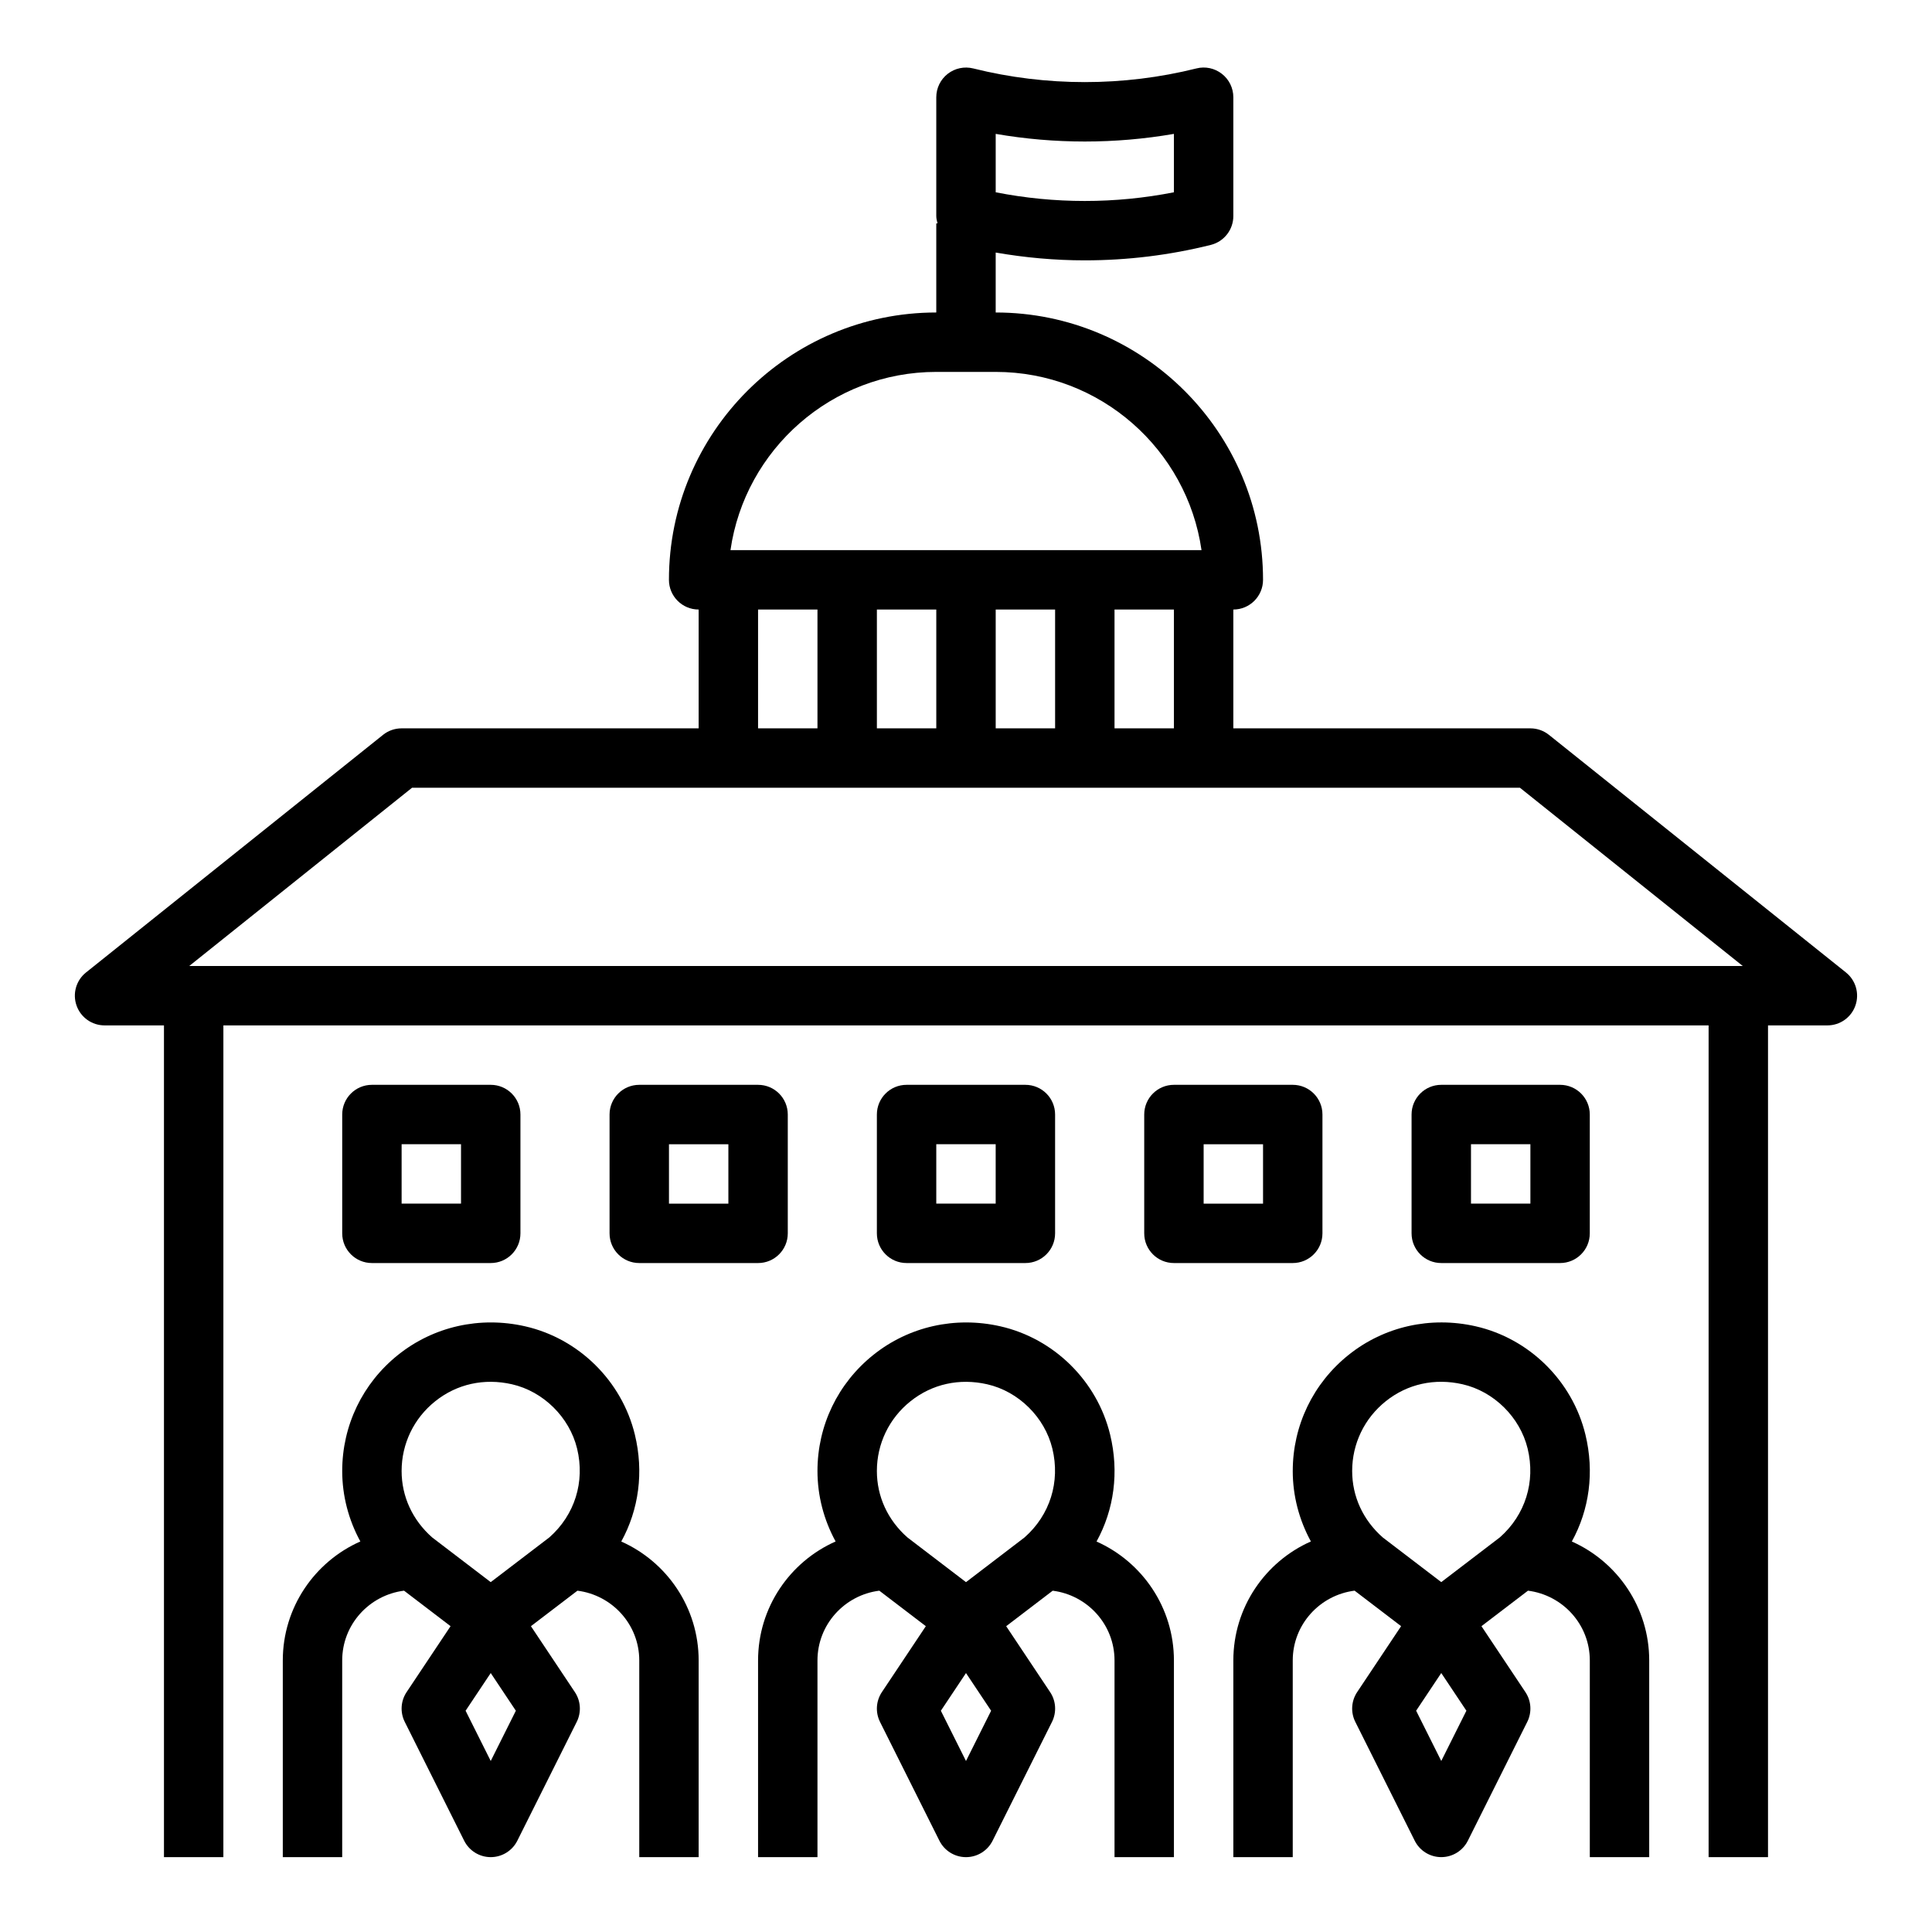
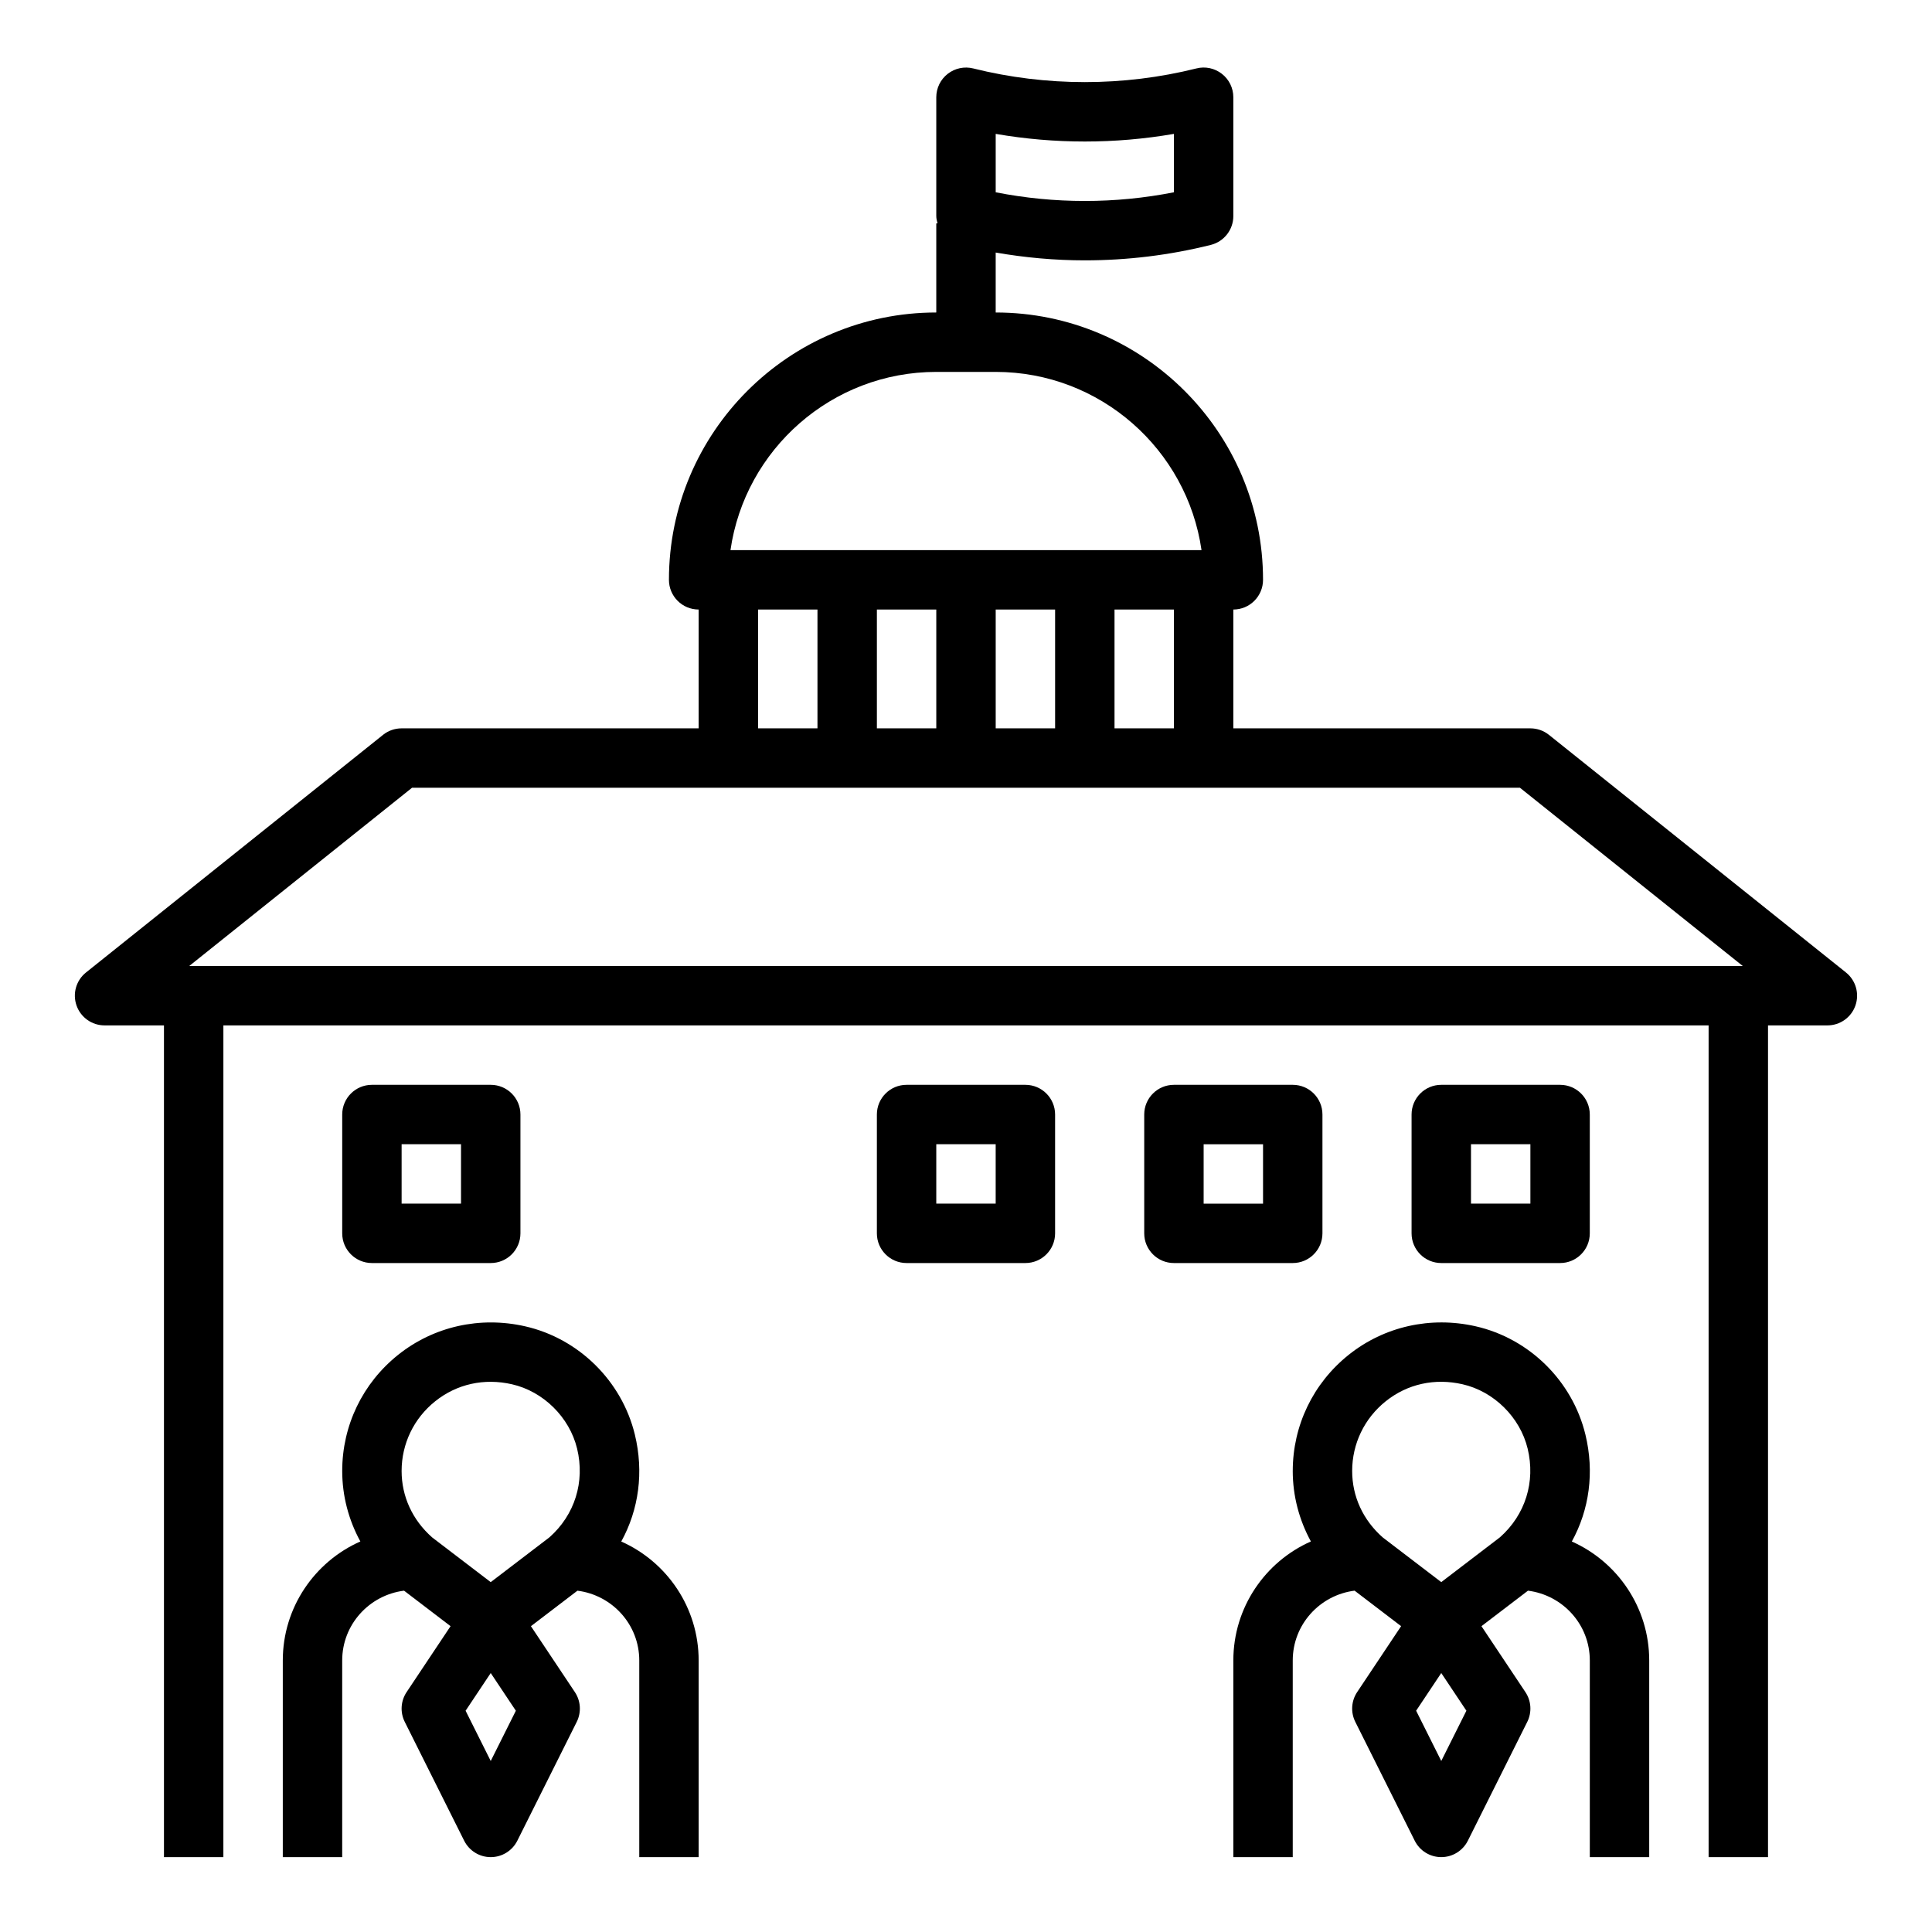
<svg xmlns="http://www.w3.org/2000/svg" fill="#000000" width="800px" height="800px" version="1.1" viewBox="144 144 512 512">
  <g>
    <path d="m329.15 636.16v-52.121c0-14.043-8.438-26.152-20.508-31.52 4.652-8.453 6.016-18.398 3.598-28.348-3.449-14.211-14.879-25.465-29.094-28.688-11.957-2.715-24.23 0.039-33.645 7.566-9.414 7.527-14.812 18.734-14.812 30.773 0 6.574 1.691 12.98 4.809 18.68-12.098 5.359-20.555 17.477-20.555 31.535v52.121h15.742v-52.121c0-9.523 7.172-17.328 16.391-18.492l12.328 9.406-11.652 17.477c-1.566 2.348-1.754 5.359-0.488 7.887l15.742 31.488c1.336 2.672 4.059 4.356 7.043 4.356s5.707-1.684 7.047-4.352l15.742-31.488c1.258-2.527 1.078-5.543-0.488-7.887l-11.652-17.477 12.328-9.406c9.211 1.168 16.383 8.961 16.383 18.488v52.121zm-55.102-25.477-6.66-13.32 6.66-9.988 6.66 9.988zm15.523-59.25-15.523 11.848-15.508-11.84c-5.219-4.598-8.109-10.848-8.109-17.617 0-7.219 3.242-13.949 8.895-18.469 5.738-4.59 12.973-6.188 20.34-4.512 8.312 1.883 15.258 8.738 17.27 17.051 2.137 8.801-0.617 17.586-7.363 23.539z" />
-     <path d="m377.21 600.32 15.742 31.488c1.34 2.672 4.062 4.356 7.047 4.356s5.707-1.684 7.047-4.352l15.742-31.488c1.258-2.527 1.078-5.543-0.488-7.887l-11.652-17.477 12.328-9.406c9.211 1.168 16.383 8.961 16.383 18.488v52.121h15.742v-52.121c0-14.043-8.438-26.152-20.508-31.52 4.652-8.453 6.016-18.398 3.598-28.348-3.449-14.211-14.879-25.465-29.094-28.688-11.957-2.715-24.23 0.039-33.645 7.566-9.414 7.527-14.816 18.734-14.816 30.773 0 6.574 1.691 12.98 4.809 18.68-12.098 5.359-20.551 17.477-20.551 31.535v52.121h15.742v-52.121c0-9.523 7.172-17.328 16.391-18.492l12.328 9.406-11.652 17.477c-1.566 2.356-1.754 5.359-0.492 7.887zm22.789 10.367-6.66-13.32 6.66-9.988 6.66 9.988zm-15.508-59.242c-5.223-4.598-8.109-10.848-8.109-17.617 0-7.219 3.242-13.949 8.895-18.469 5.738-4.59 12.973-6.188 20.34-4.512 8.312 1.883 15.258 8.738 17.27 17.051 2.133 8.801-0.621 17.586-7.367 23.531l-15.52 11.855z" />
    <path d="m486.59 533.82c0 6.574 1.691 12.98 4.809 18.68-12.098 5.359-20.551 17.477-20.551 31.535v52.121h15.742v-52.121c0-9.523 7.172-17.328 16.391-18.492l12.328 9.406-11.652 17.477c-1.566 2.348-1.754 5.359-0.488 7.887l15.742 31.488c1.332 2.672 4.059 4.356 7.039 4.356 2.984 0 5.707-1.684 7.047-4.352l15.742-31.488c1.258-2.527 1.078-5.543-0.488-7.887l-11.652-17.477 12.328-9.406c9.215 1.168 16.387 8.961 16.387 18.488v52.121h15.742v-52.121c0-14.043-8.438-26.152-20.508-31.52 4.652-8.453 6.016-18.398 3.598-28.348-3.449-14.211-14.879-25.465-29.094-28.688-11.957-2.715-24.23 0.039-33.645 7.566-9.414 7.527-14.816 18.734-14.816 30.773zm39.359 76.859-6.66-13.32 6.66-9.988 6.66 9.988zm-14.719-95.328c5.738-4.59 12.973-6.188 20.34-4.512 8.312 1.883 15.258 8.738 17.27 17.051 2.133 8.801-0.621 17.586-7.367 23.531l-15.523 11.855-15.508-11.84c-5.219-4.598-8.105-10.848-8.105-17.617 0-7.219 3.242-13.949 8.895-18.469z" />
    <path d="m171.71 415.74h15.742v220.42h15.742l0.004-220.42h393.6v220.42h15.742v-220.42h15.742c3.344 0 6.32-2.109 7.422-5.266 1.102-3.156 0.102-6.668-2.504-8.754l-78.719-62.977c-1.398-1.117-3.121-1.723-4.918-1.723h-78.719v-31.488c4.352 0 7.871-3.527 7.871-7.871 0-39.062-31.781-70.848-70.848-70.848v-15.887c7.801 1.355 15.703 2.07 23.617 2.07 11.242 0 22.465-1.363 33.395-4.094 3.508-0.883 5.965-4.031 5.965-7.644v-31.488c0-2.426-1.117-4.715-3.031-6.203-1.914-1.496-4.41-2.031-6.746-1.434-19.355 4.832-39.809 4.832-59.168 0-2.348-0.582-4.832-0.055-6.746 1.434-1.91 1.488-3.031 3.777-3.031 6.203v31.488c0 0.676 0.168 1.305 0.332 1.938h-0.332v23.617c-39.07 0-70.848 31.789-70.848 70.848 0 4.344 3.519 7.871 7.871 7.871v31.488h-78.719c-1.793 0-3.519 0.605-4.922 1.723l-78.719 62.977c-2.606 2.086-3.613 5.598-2.504 8.754s4.078 5.266 7.426 5.266zm236.16-236.26c15.602 2.699 31.629 2.699 47.23 0v15.477c-15.562 3.07-31.668 3.07-47.23 0zm-15.746 63.078h15.742c27.719 0 50.711 20.562 54.547 47.23h-124.83c3.832-26.668 26.828-47.23 54.543-47.23zm62.977 62.977v31.488h-15.742v-31.488zm-31.488 0v31.488h-15.742v-31.488zm-31.488 0v31.488h-15.742v-31.488zm-31.488 0v31.488h-15.742v-31.488zm-107.45 47.23h293.62l59.039 47.23-411.7 0.004z" />
    <path d="m486.59 431.49h-31.488c-4.352 0-7.871 3.527-7.871 7.871v31.488c0 4.344 3.519 7.871 7.871 7.871h31.488c4.352 0 7.871-3.527 7.871-7.871v-31.488c0-4.348-3.516-7.871-7.871-7.871zm-7.871 31.488h-15.742v-15.742h15.742z" />
    <path d="m415.74 478.72c4.352 0 7.871-3.527 7.871-7.871v-31.488c0-4.344-3.519-7.871-7.871-7.871h-31.488c-4.352 0-7.871 3.527-7.871 7.871v31.488c0 4.344 3.519 7.871 7.871 7.871zm-23.617-31.488h15.742v15.742h-15.742z" />
-     <path d="m352.77 470.85v-31.488c0-4.344-3.519-7.871-7.871-7.871h-31.488c-4.352 0-7.871 3.527-7.871 7.871v31.488c0 4.344 3.519 7.871 7.871 7.871h31.488c4.352 0 7.871-3.527 7.871-7.871zm-15.742-7.871h-15.742v-15.742h15.742z" />
    <path d="m274.05 478.72c4.352 0 7.871-3.527 7.871-7.871v-31.488c0-4.344-3.519-7.871-7.871-7.871h-31.488c-4.352 0-7.871 3.527-7.871 7.871v31.488c0 4.344 3.519 7.871 7.871 7.871zm-23.617-31.488h15.742v15.742h-15.742z" />
    <path d="m557.44 478.72c4.352 0 7.871-3.527 7.871-7.871v-31.488c0-4.344-3.519-7.871-7.871-7.871h-31.488c-4.352 0-7.871 3.527-7.871 7.871v31.488c0 4.344 3.519 7.871 7.871 7.871zm-23.613-31.488h15.742v15.742h-15.742z" />
  </g>
</svg>